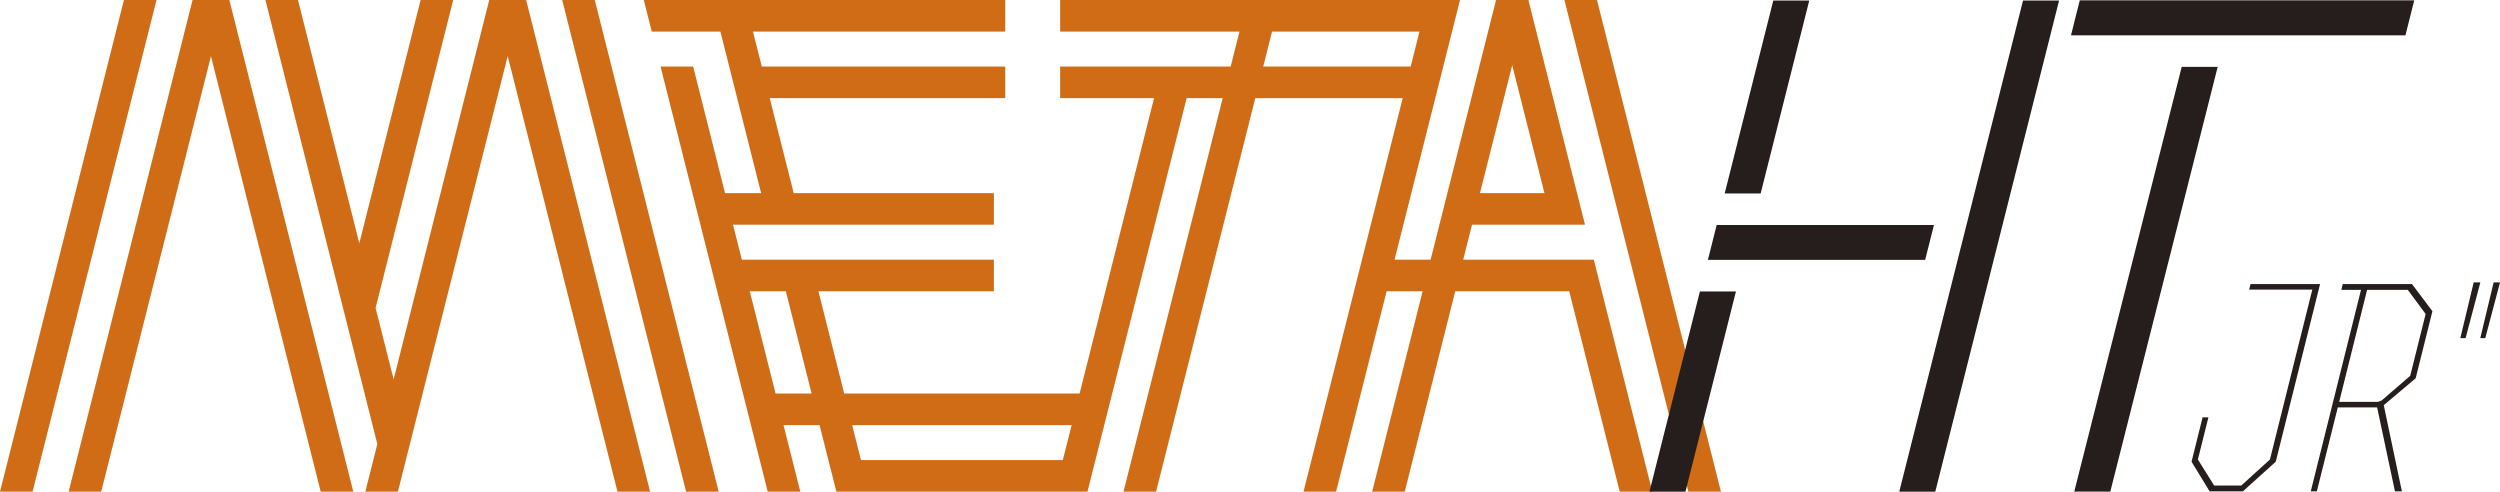
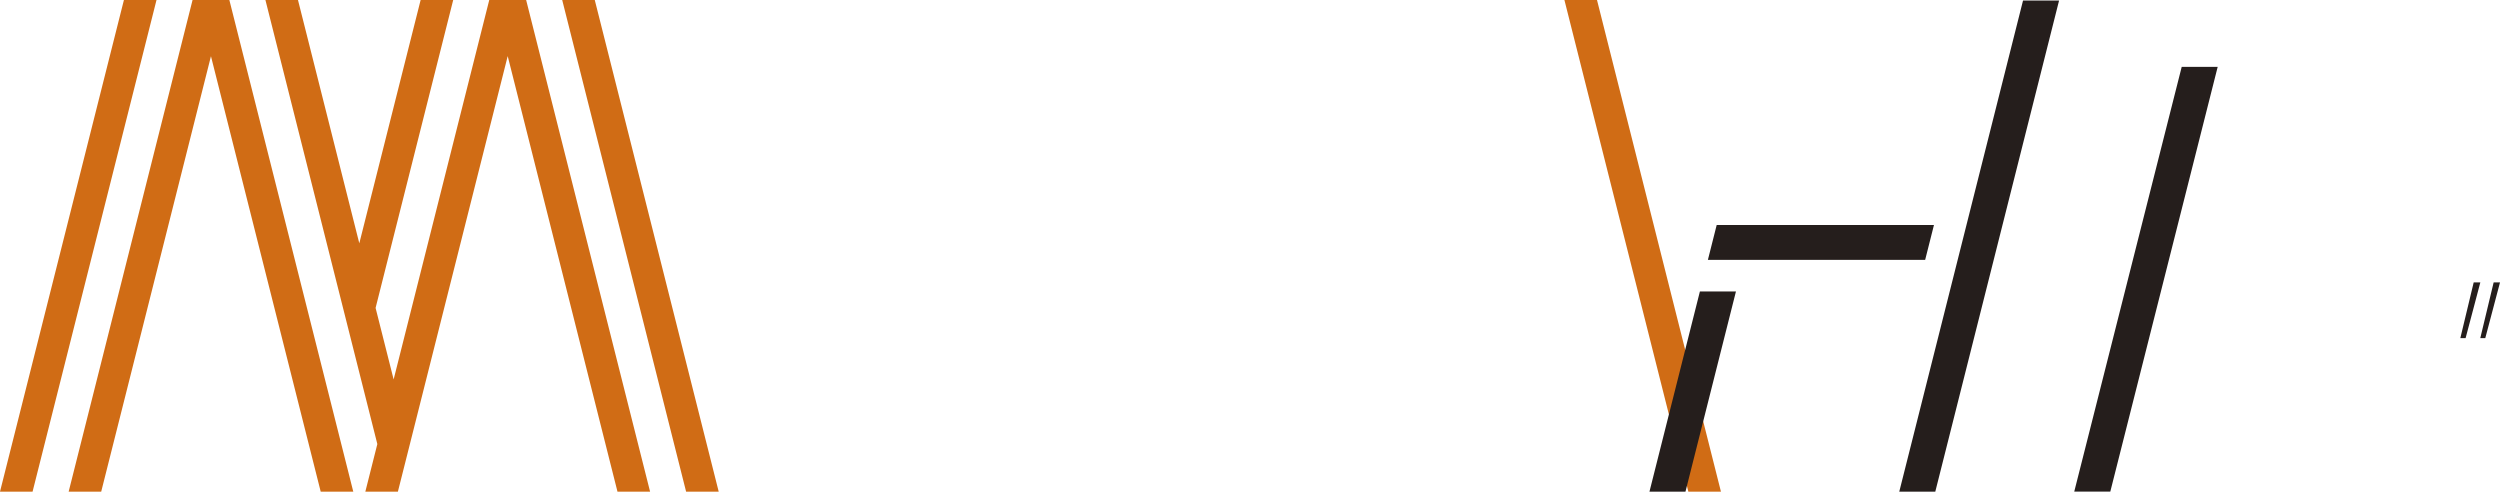
<svg xmlns="http://www.w3.org/2000/svg" id="レイヤー_1" data-name="レイヤー 1" width="162.118" height="31.882" viewBox="0 0 162.118 31.882">
  <defs>
    <style>.cls-1{fill:#251e1c;}.cls-2{fill:#d06c15;}</style>
  </defs>
  <title>meta-ht-jr</title>
-   <path class="cls-1" d="M541.328,293.744l1.053,1.69h1.76l1.86-1.69,2.747-11.015h-4.096l.09-.36h4.509l-2.873,11.519-2.133,1.923h-2.156l-1.172-1.923.716-2.876h.378Z" transform="translate(-398.801 -263.948)" />
-   <path class="cls-1" d="M556.536,284.131l-1.086,4.348-2.069,1.744,1.176,5.588h-.45l-1.156-5.444h-2.551l-1.359,5.444h-.394l3.258-13.064h-1.276l.094-.378h4.491Zm-3.531,5.876.238-.09,1.854-1.599.999-4.007-1.155-1.564h-2.64l-1.811,7.26Z" transform="translate(-398.801 -263.948)" />
  <path class="cls-1" d="M559.213,282.261h.431l-.955,3.612h-.342Zm1.294,0h.413l-.955,3.612h-.324Z" transform="translate(-398.801 -263.948)" />
  <polygon class="cls-2" points="103.561 0 101.448 0 109.485 31.882 111.598 31.882 103.561 0" />
-   <path class="cls-2" d="M502.155,280.785h-8.469l.572-2.266h7.326l-3.663-14.536.008-.035h-2.13l.009.035-4.235,16.802h-2.338l4.244-16.837H467.549v2.049h11.629l-.571,2.266H467.549v2.049h6.09l-4.829,19.155h-15.264l-1.672-6.632h11.378v-2.05h-16.345l-.572-2.266h16.917v-2.049H450.27l-1.553-6.159h15.27v-2.049H448.202l-.574-2.266h16.359v-2.049H440.55l.515,2.049H445.517l2.64,10.474h-2.339l-2.068-8.208h-2.114l6.95,27.568h2.113l-1.088-4.314h2.337l1.089,4.314h16.283l6.432-25.519h2.338l-6.433,25.519h2.112l6.434-25.519h9.56l-6.433,25.519h2.112l3.278-12.996h2.335L487.781,295.831h2.114l3.274-12.996h7.391l3.276,12.996h2.113Zm-5.291-12.61,2.091,8.296h-4.183Zm-47.769,21.292-1.674-6.632h2.34l1.672,6.632Zm5.537,4.316-.57-2.266h14.232l-.572,2.266Zm26.086-25.519.572-2.266H490.85l-.57,2.266Z" transform="translate(-398.801 -263.948)" />
  <polygon class="cls-2" points="8.036 0 0 31.882 2.112 31.882 10.149 0 8.036 0" />
  <polygon class="cls-2" points="14.873 0 12.487 0 4.452 31.882 6.563 31.882 13.68 3.645 20.797 31.882 22.909 31.882 14.873 0" />
  <polygon class="cls-2" points="38.569 0 36.457 0 44.492 31.882 46.606 31.882 38.569 0" />
  <polygon class="cls-2" points="31.727 0 25.526 24.605 24.356 19.968 29.389 0 27.277 0 23.3 15.778 19.323 0 17.212 0 22.244 19.968 24.469 28.796 23.691 31.882 25.802 31.882 26.581 28.796 32.923 3.638 40.042 31.882 42.156 31.882 34.119 0 31.727 0" />
  <polygon class="cls-1" points="134.509 31.879 136.847 31.879 143.811 4.335 141.478 4.335 134.509 31.879" />
-   <polygon class="cls-1" points="117.325 0.035 114.993 0.035 111.841 12.544 114.174 12.544 117.325 0.035" />
  <polygon class="cls-1" points="125.412 14.59 111.323 14.59 110.752 16.852 124.841 16.852 125.412 14.59" />
  <polygon class="cls-1" points="110.234 18.9 106.963 31.882 109.298 31.882 112.572 18.9 110.306 18.9 110.234 18.9" />
-   <polygon class="cls-1" points="134.867 0.021 134.298 2.29 155.986 2.29 156.557 0.021 134.867 0.021" />
  <polygon class="cls-1" points="131.188 0.035 123.162 31.882 125.498 31.882 133.516 0.071 133.519 0.053 133.531 0.035 133.526 0.035 131.188 0.035" />
</svg>